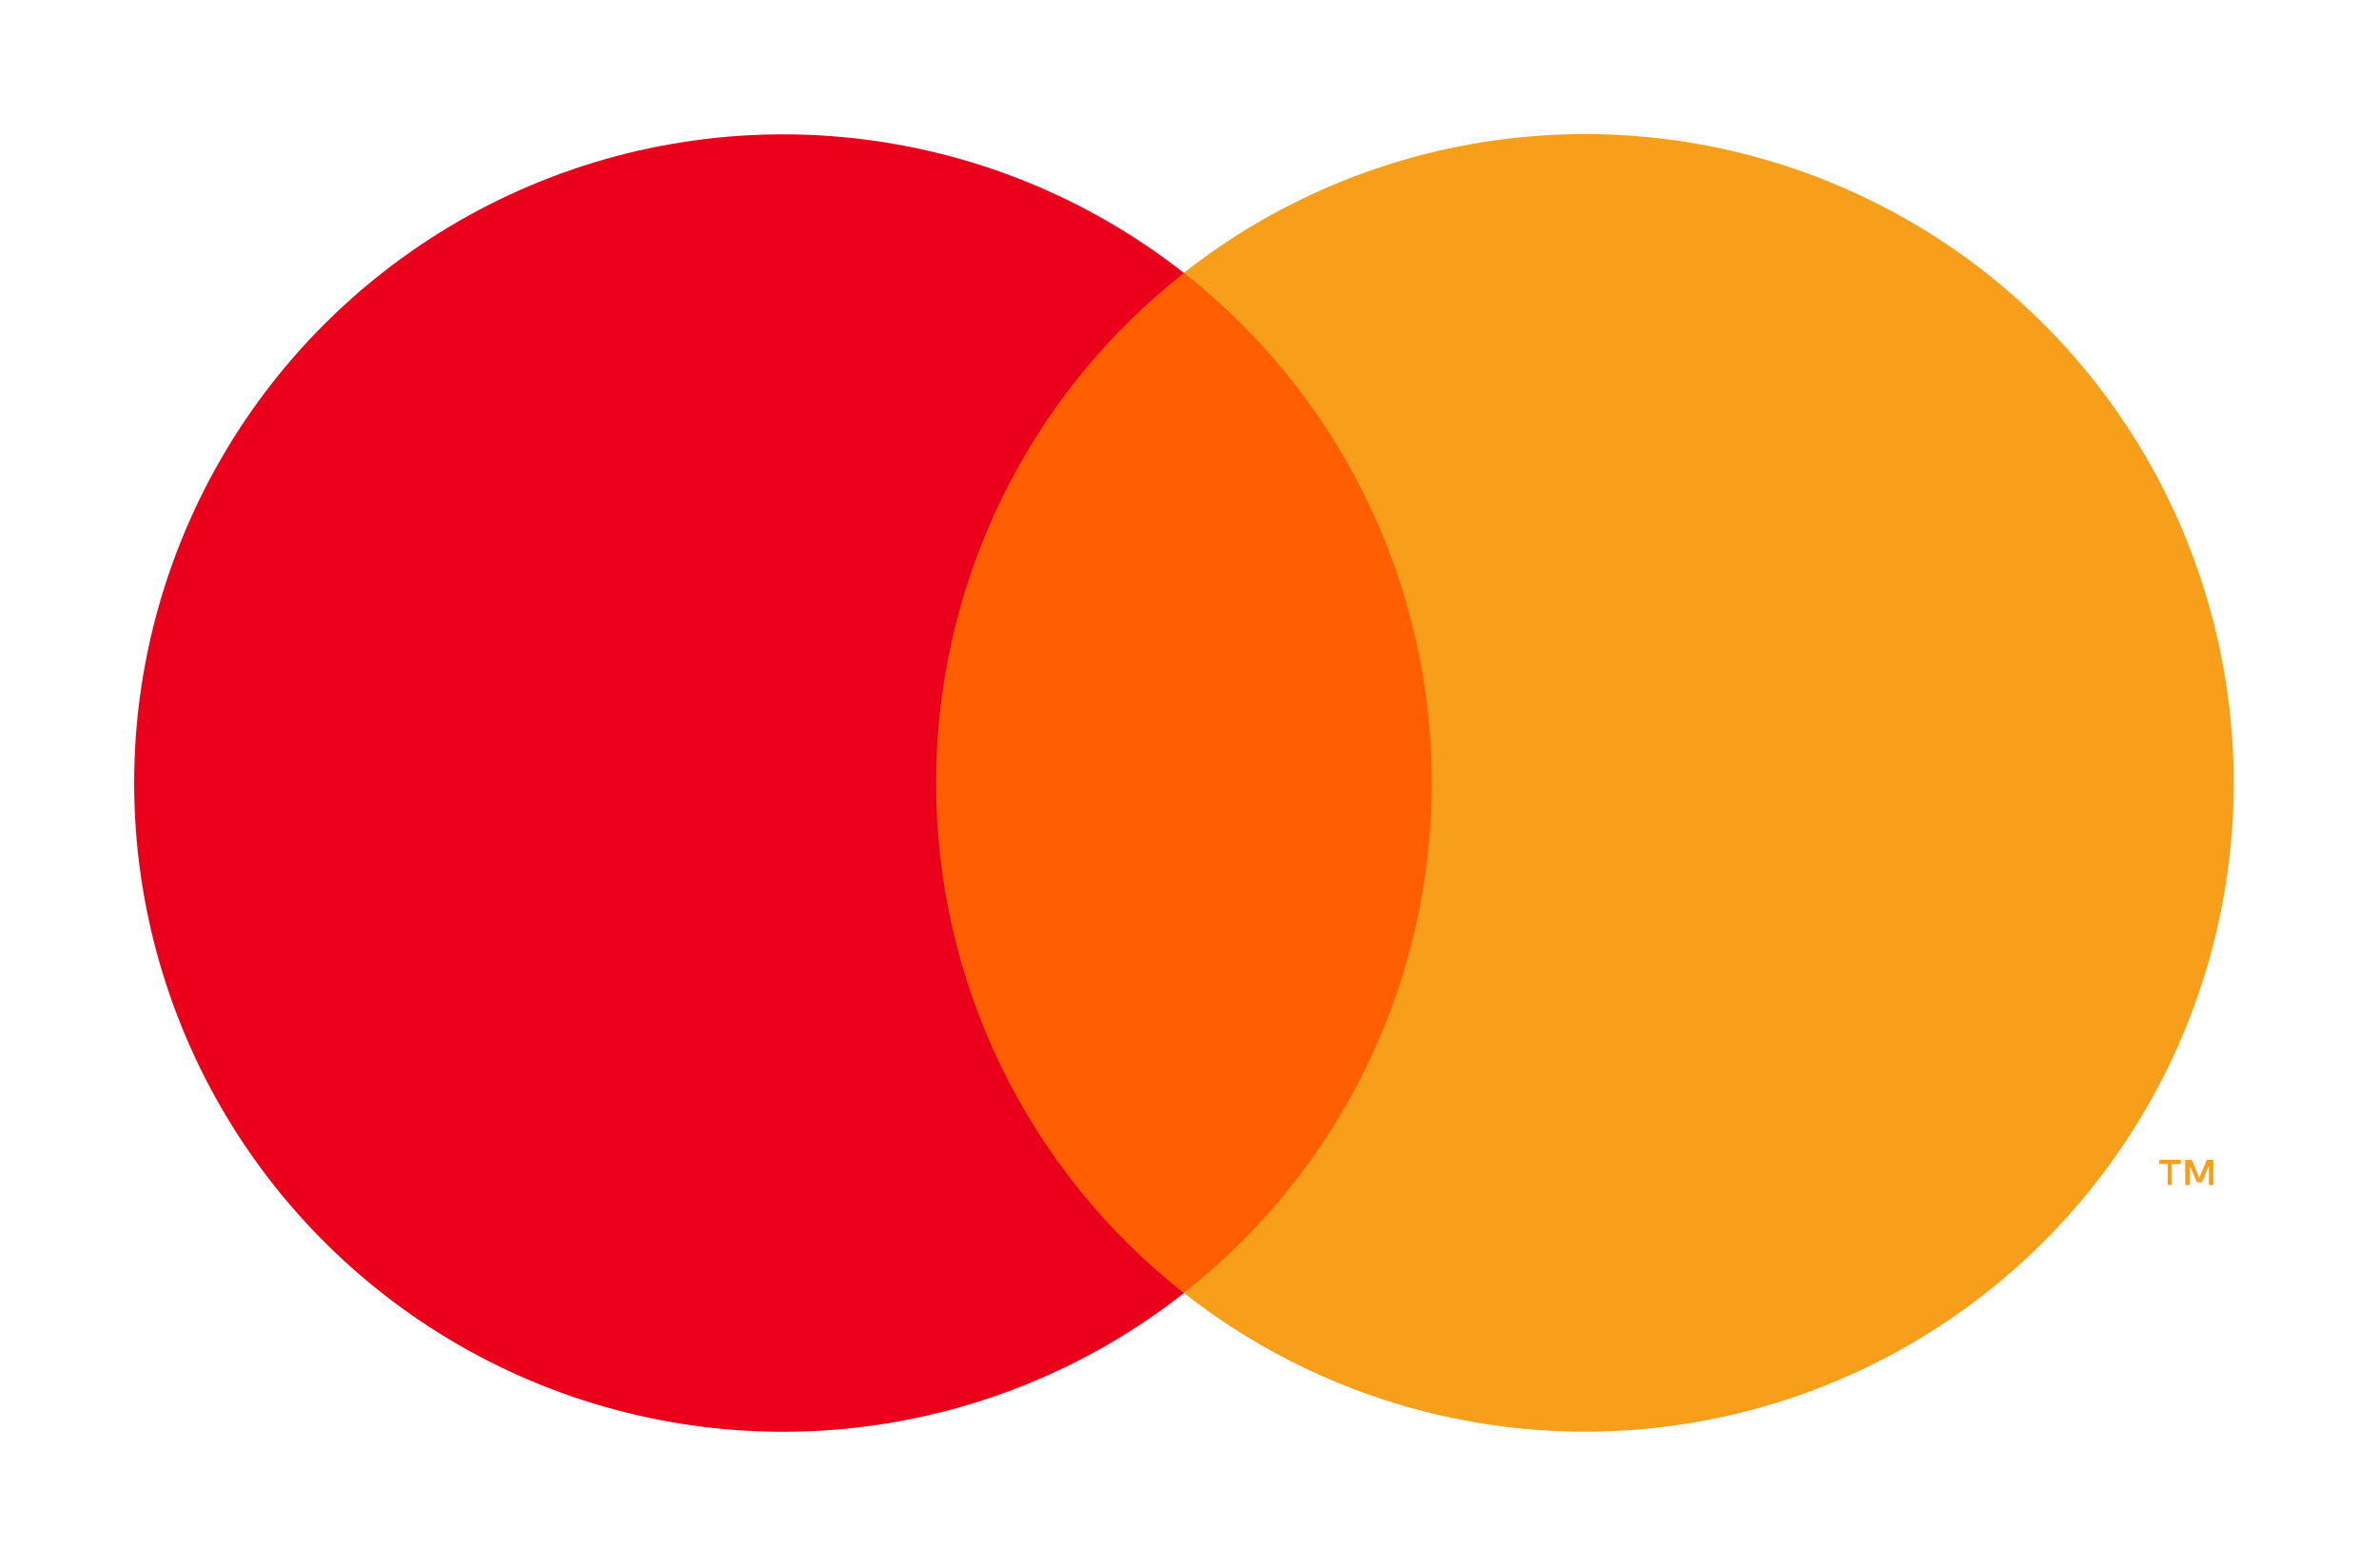
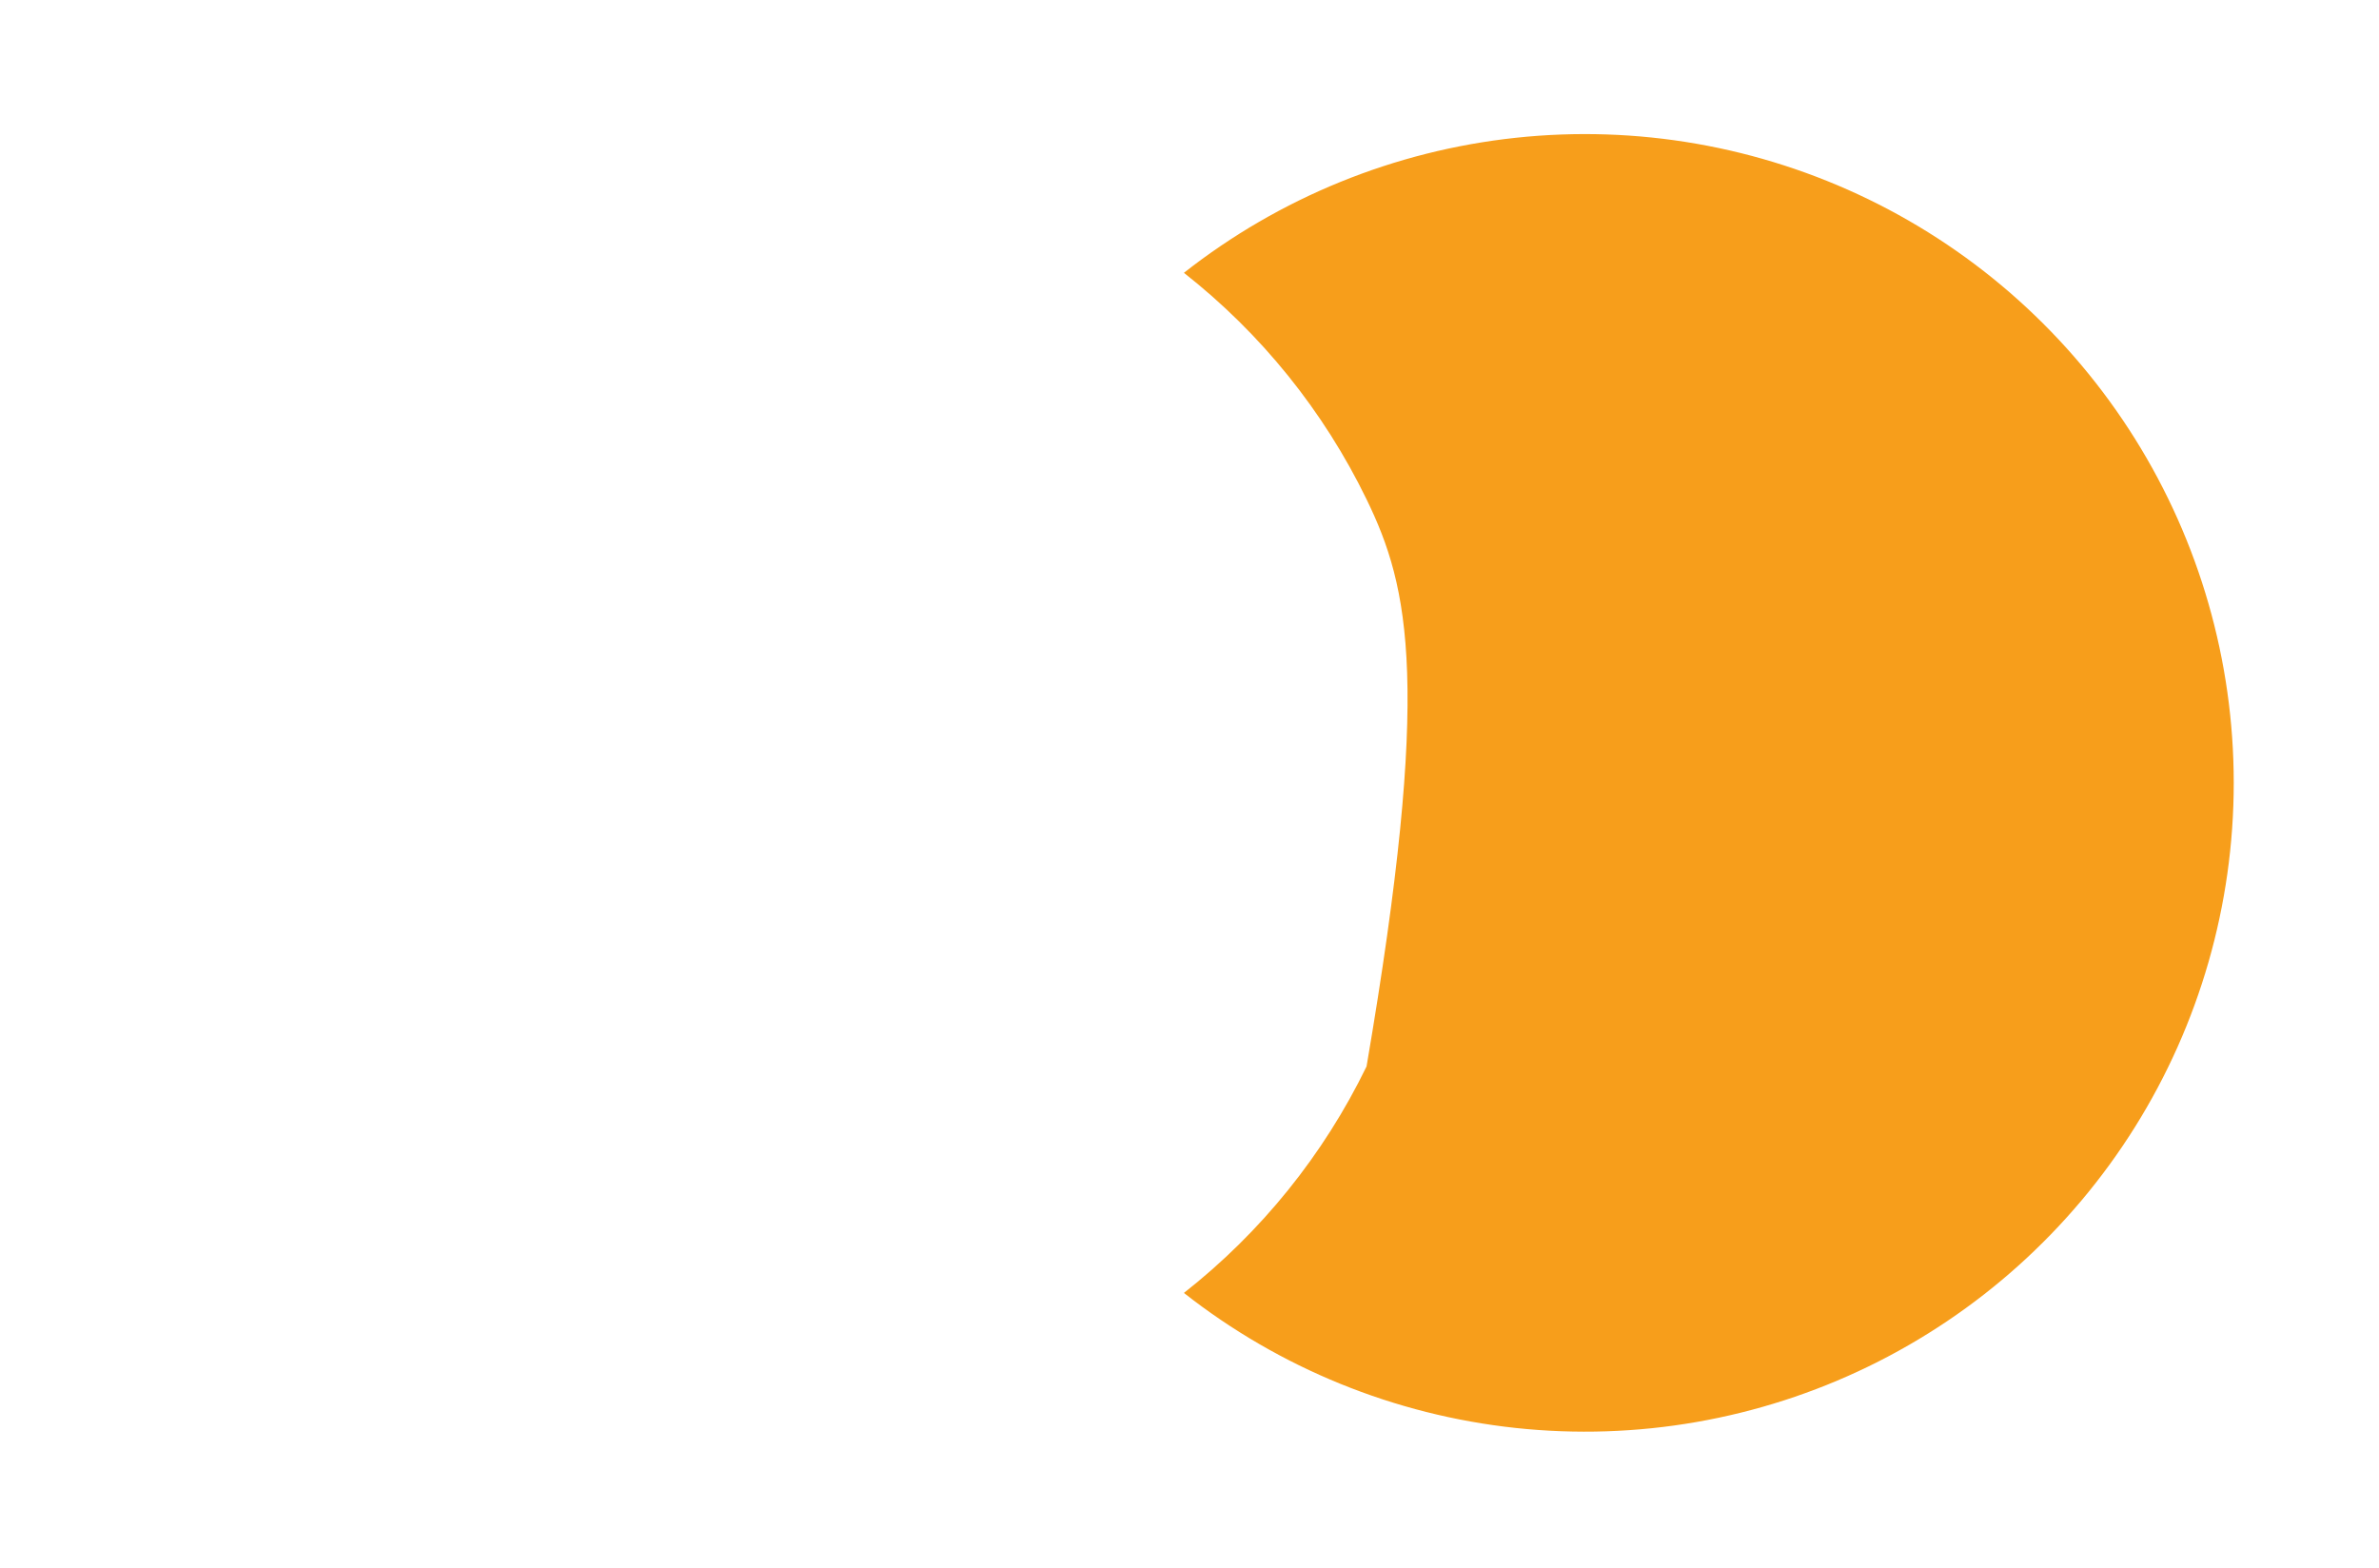
<svg xmlns="http://www.w3.org/2000/svg" width="132" height="87" viewBox="0 0 132 87" fill="none">
-   <path d="M83.03 15.14H48.37V71.75H83.03V15.14Z" fill="#FF5F00" />
-   <path d="M51.94 43.45C51.936 37.999 53.171 32.618 55.554 27.715C57.936 22.812 61.402 18.516 65.69 15.15C60.379 10.976 54.001 8.381 47.285 7.66C40.569 6.94 33.785 8.124 27.71 11.076C21.635 14.028 16.513 18.631 12.929 24.356C9.346 30.082 7.445 36.7 7.445 43.455C7.445 50.21 9.346 56.828 12.929 62.554C16.513 68.28 21.635 72.882 27.71 75.834C33.785 78.787 40.569 79.97 47.285 79.25C54.001 78.529 60.379 75.934 65.69 71.76C61.401 68.394 57.934 64.095 55.551 59.19C53.169 54.285 51.934 48.903 51.94 43.45Z" fill="#EB001B" />
-   <path d="M120.5 65.76V64.6H121V64.36H119.81V64.6H120.28V65.76H120.5ZM122.81 65.76V64.36H122.45L122.03 65.36L121.61 64.36H121.25V65.76H121.51V64.7L121.9 65.61H122.17L122.56 64.7V65.76H122.81Z" fill="#F79E1B" />
-   <path d="M123.94 43.45C123.94 50.205 122.039 56.824 118.455 62.55C114.871 68.276 109.748 72.878 103.672 75.83C97.596 78.782 90.812 79.965 84.095 79.243C77.379 78.522 71 75.925 65.69 71.75C69.976 68.382 73.442 64.084 75.824 59.18C78.207 54.277 79.445 48.897 79.445 43.445C79.445 37.993 78.207 32.613 75.824 27.71C73.442 22.807 69.976 18.509 65.69 15.14C71 10.965 77.379 8.368 84.095 7.647C90.812 6.925 97.596 8.108 103.672 11.06C109.748 14.012 114.871 18.614 118.455 24.34C122.039 30.066 123.94 36.685 123.94 43.44V43.45Z" fill="#F79E1B" />
+   <path d="M123.94 43.45C123.94 50.205 122.039 56.824 118.455 62.55C114.871 68.276 109.748 72.878 103.672 75.83C97.596 78.782 90.812 79.965 84.095 79.243C77.379 78.522 71 75.925 65.69 71.75C69.976 68.382 73.442 64.084 75.824 59.18C79.445 37.993 78.207 32.613 75.824 27.71C73.442 22.807 69.976 18.509 65.69 15.14C71 10.965 77.379 8.368 84.095 7.647C90.812 6.925 97.596 8.108 103.672 11.06C109.748 14.012 114.871 18.614 118.455 24.34C122.039 30.066 123.94 36.685 123.94 43.44V43.45Z" fill="#F79E1B" />
</svg>